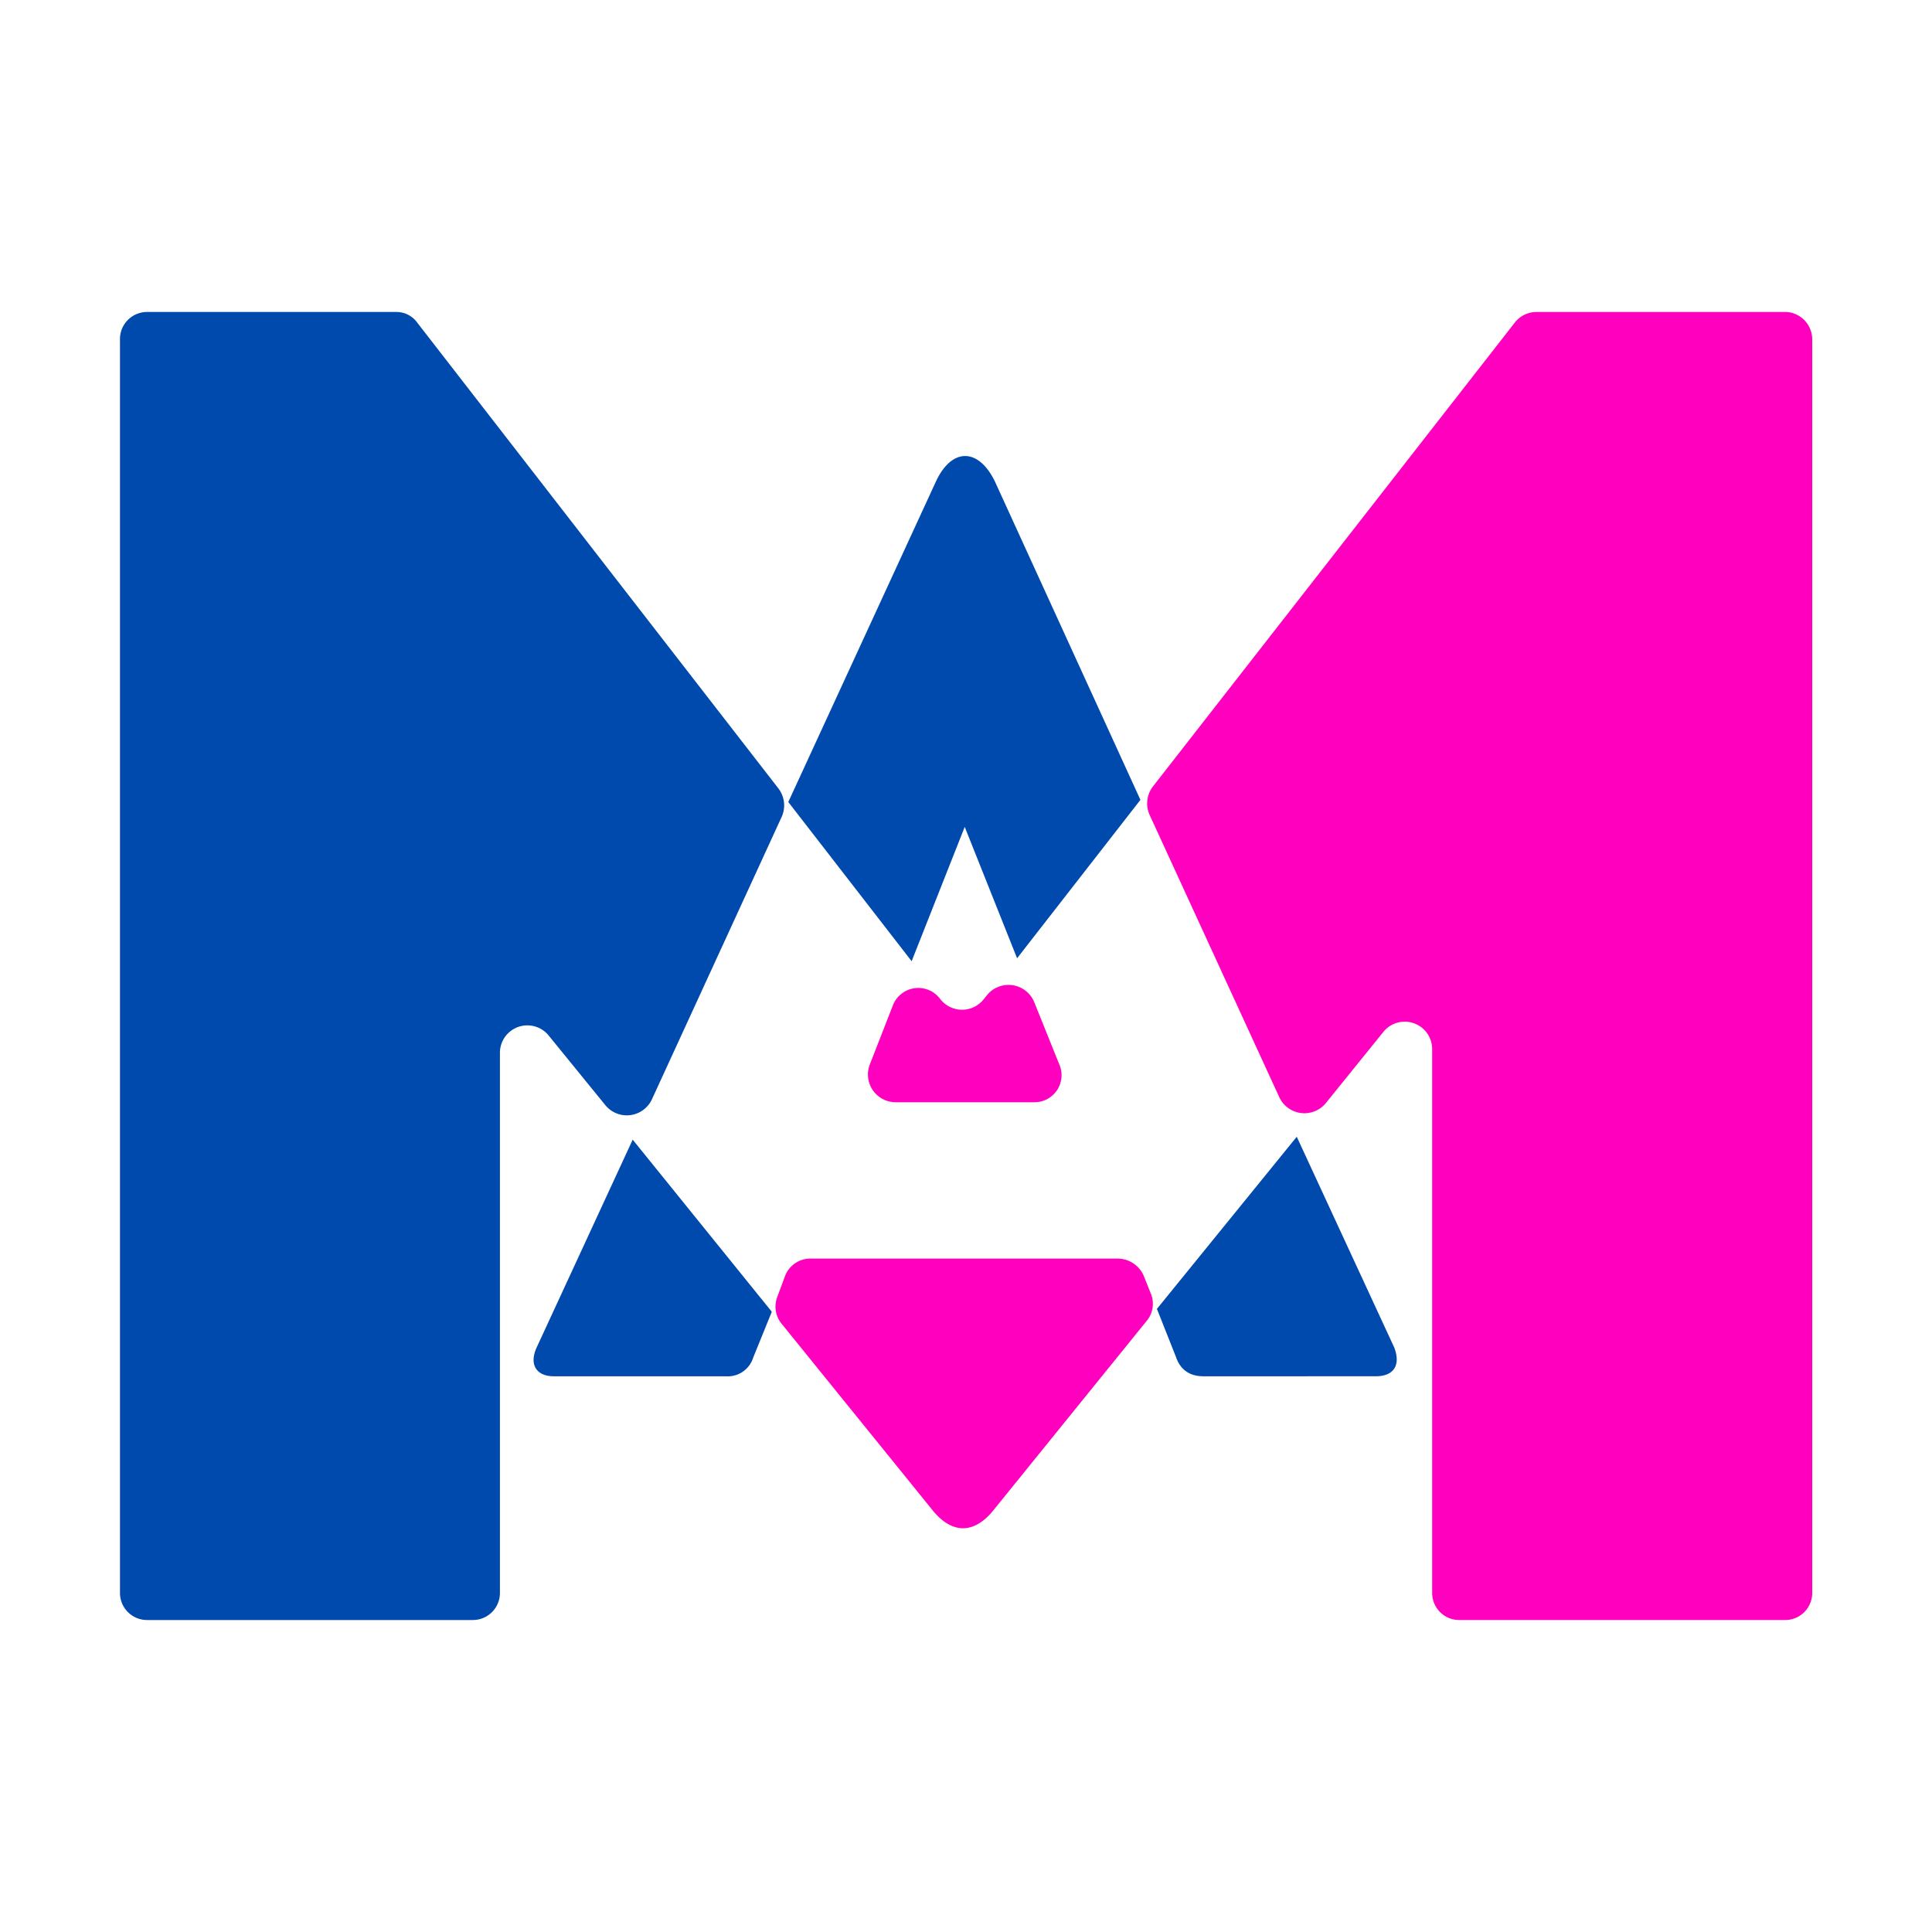
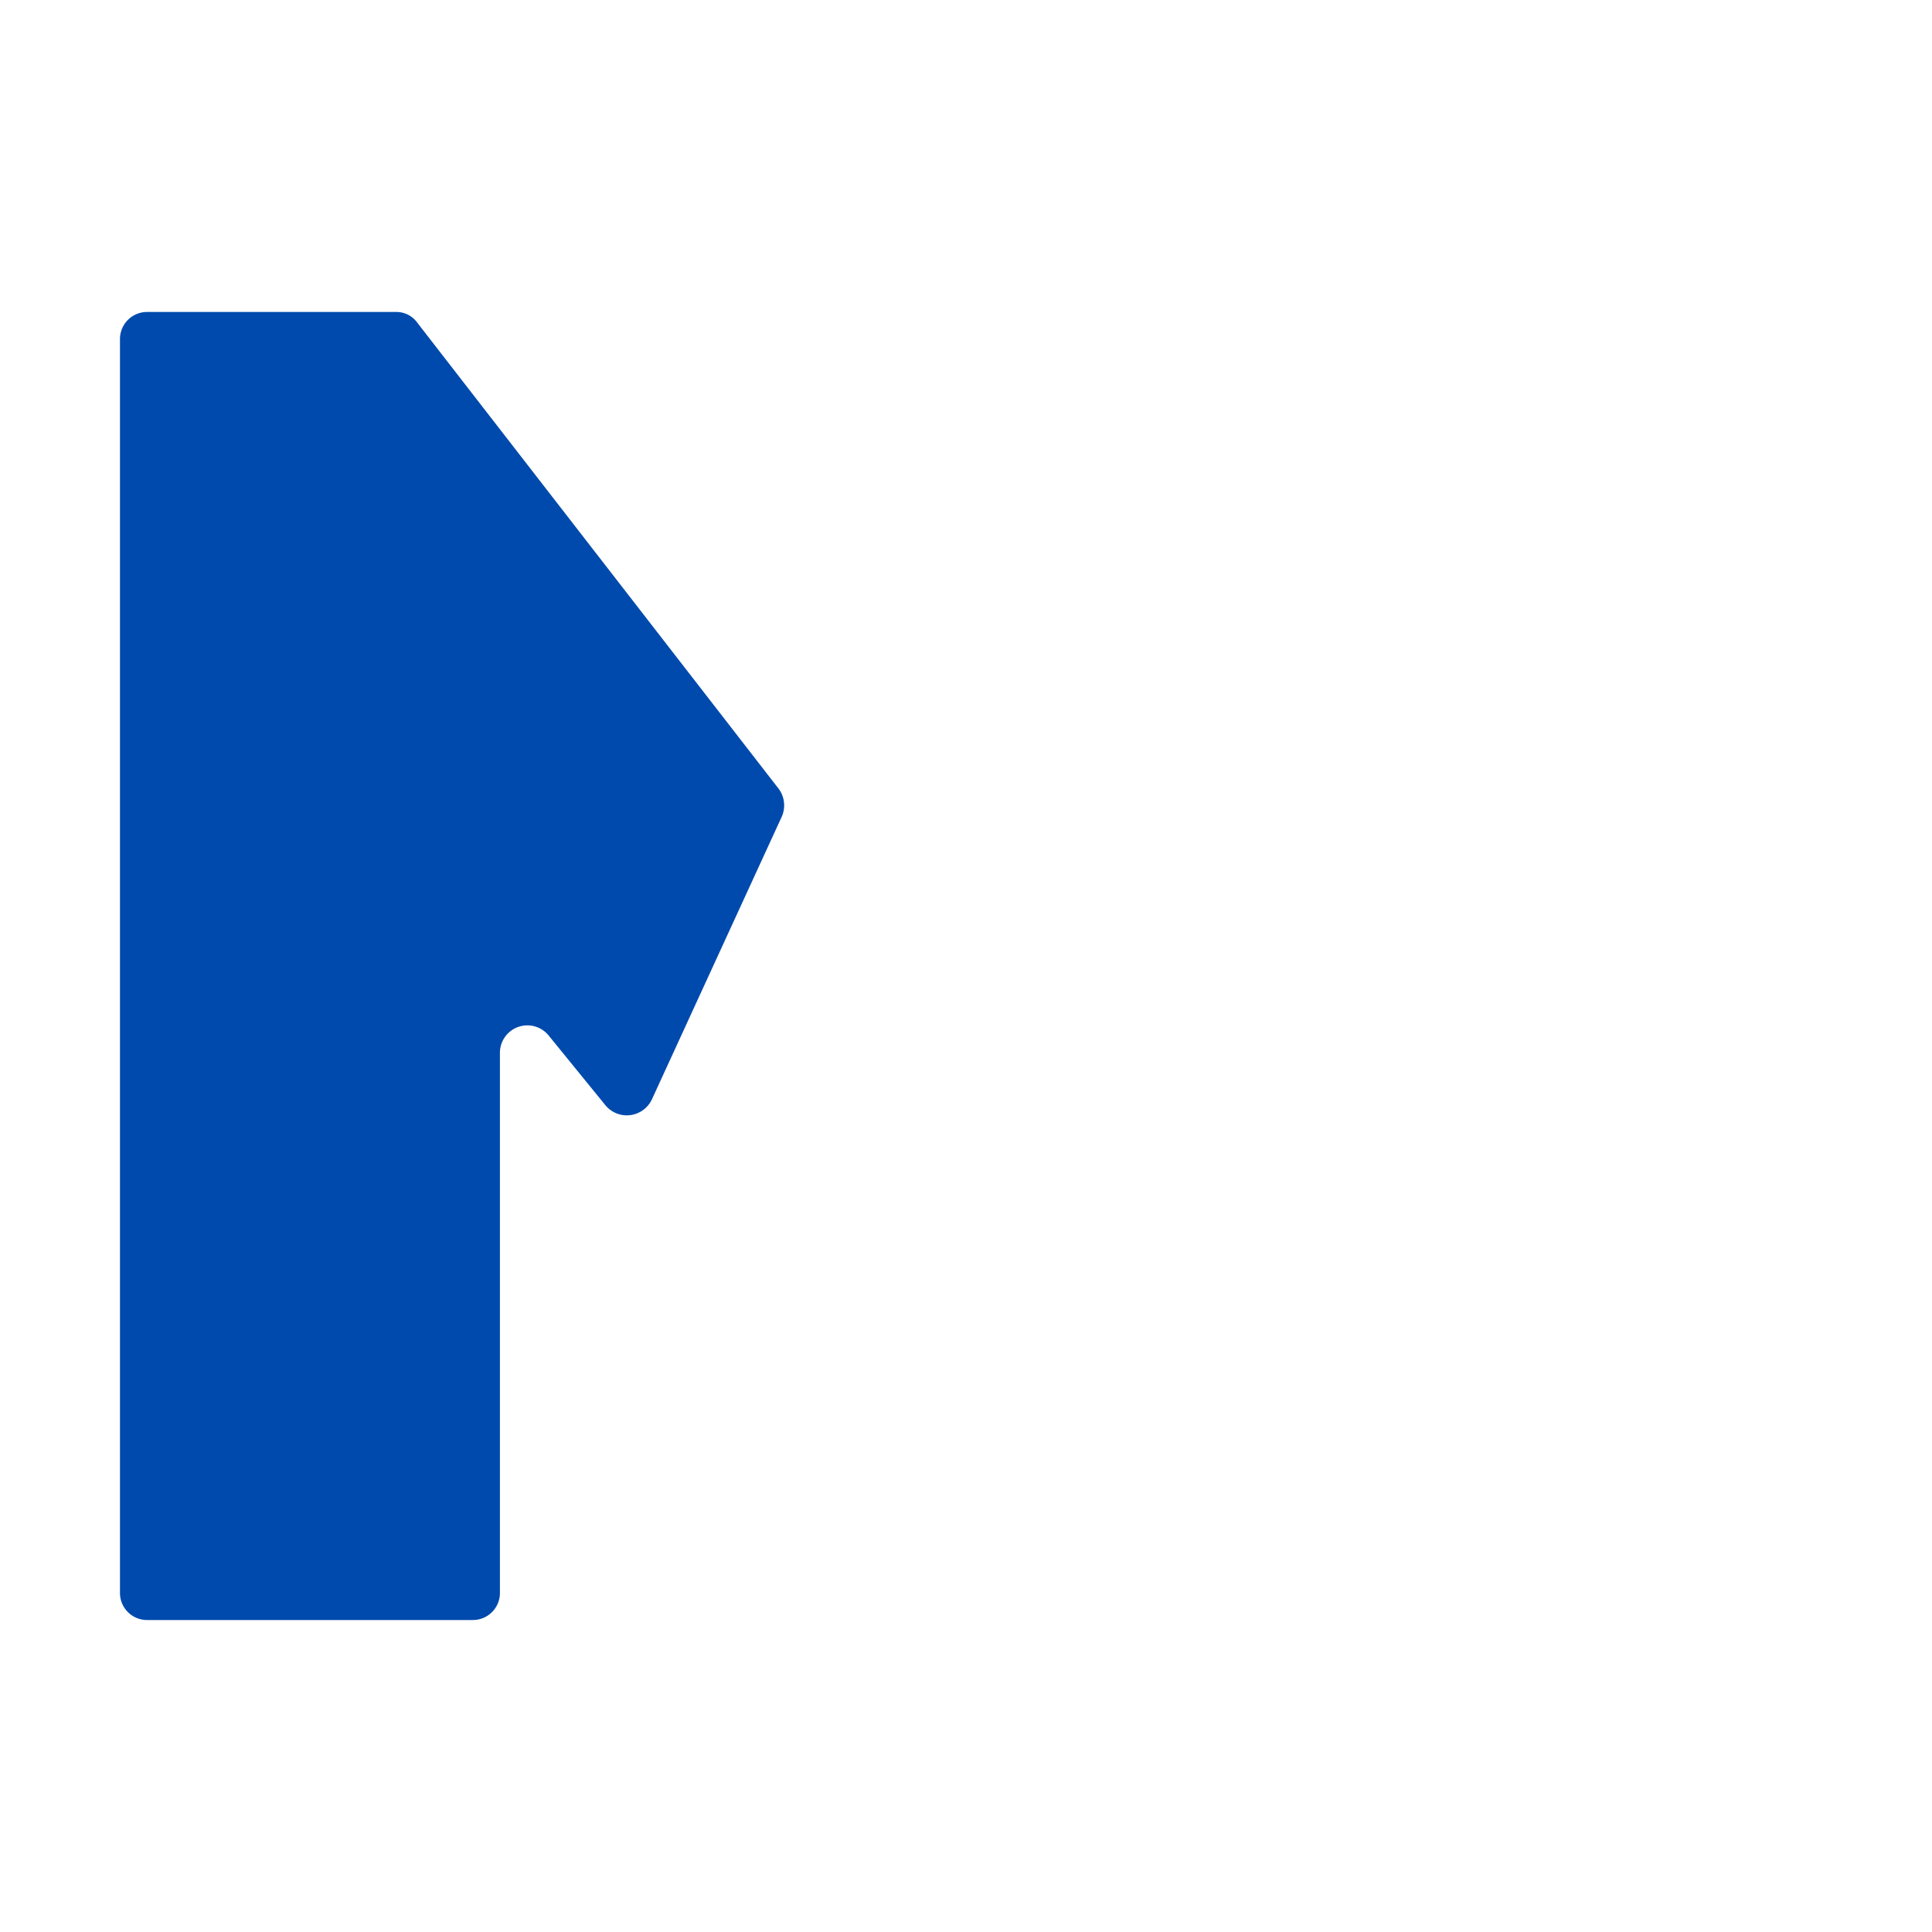
<svg xmlns="http://www.w3.org/2000/svg" id="Layer_1" data-name="Layer 1" viewBox="0 0 500 500">
  <defs>
    <style>.cls-1{fill:#004aad;}.cls-2{fill:#ff00bf;}</style>
  </defs>
-   <path class="cls-1" d="M360.84,348.76,335.6,294.19l-36.19,44.55,5,12.62c1.11,3.15,3.52,4.82,7.05,4.82H356C360.84,356.18,362.51,353.21,360.84,348.76ZM257.46,124.56c-4.27-8.72-11.13-8.72-15.22,0l-38.23,83,31.92,41.2L249.67,214l13.55,34,31.92-41ZM163.74,294.94l-24.87,53.82c-2,4.45,0,7.42,4.45,7.42h44.54a6.89,6.89,0,0,0,7.06-4.82l4.82-11.88Z" />
  <path class="cls-1" d="M202.3,211.4l-33.59,73.12A7.17,7.17,0,0,1,156.65,286L142,268a7.1,7.1,0,0,0-12.62,4.46V412.21a7,7,0,0,1-7.05,7.05H38.05a7,7,0,0,1-7-7.05V87.79a7,7,0,0,1,7-7.05h64.4A6.63,6.63,0,0,1,108,83.52l93.54,120.64A7.22,7.22,0,0,1,202.3,211.4Z" />
-   <path class="cls-2" d="M267.63,285.26H231.81a7.18,7.18,0,0,1-6.68-9.83l5.94-15.22a7.05,7.05,0,0,1,12.25-1.67h0a7.15,7.15,0,0,0,11.32,0l.74-.93a7.19,7.19,0,0,1,12.25,1.67l6.5,16.15A7,7,0,0,1,267.63,285.26Z" />
-   <path class="cls-2" d="M296,330.18l1.85,4.64a6.89,6.89,0,0,1-1.11,7.05l-39.35,48.62c-5.19,6.69-11.13,6.69-16.33,0L202.3,342.61a7,7,0,0,1-1.11-7.05l2-5.38a7,7,0,0,1,6.68-4.46h79.25A7.41,7.41,0,0,1,296,330.18Z" />
-   <path class="cls-2" d="M469,87.79V412.21a7,7,0,0,1-7.05,7.05H377.69a7,7,0,0,1-7.05-7.05V271.53A7.1,7.1,0,0,0,358,267.07l-14.85,18.38A7.17,7.17,0,0,1,331.1,284l-33.59-73.12a7.22,7.22,0,0,1,.93-7.42L392,83.52a7.12,7.12,0,0,1,5.57-2.78h64.77A7.11,7.11,0,0,1,469,87.79Z" />
</svg>